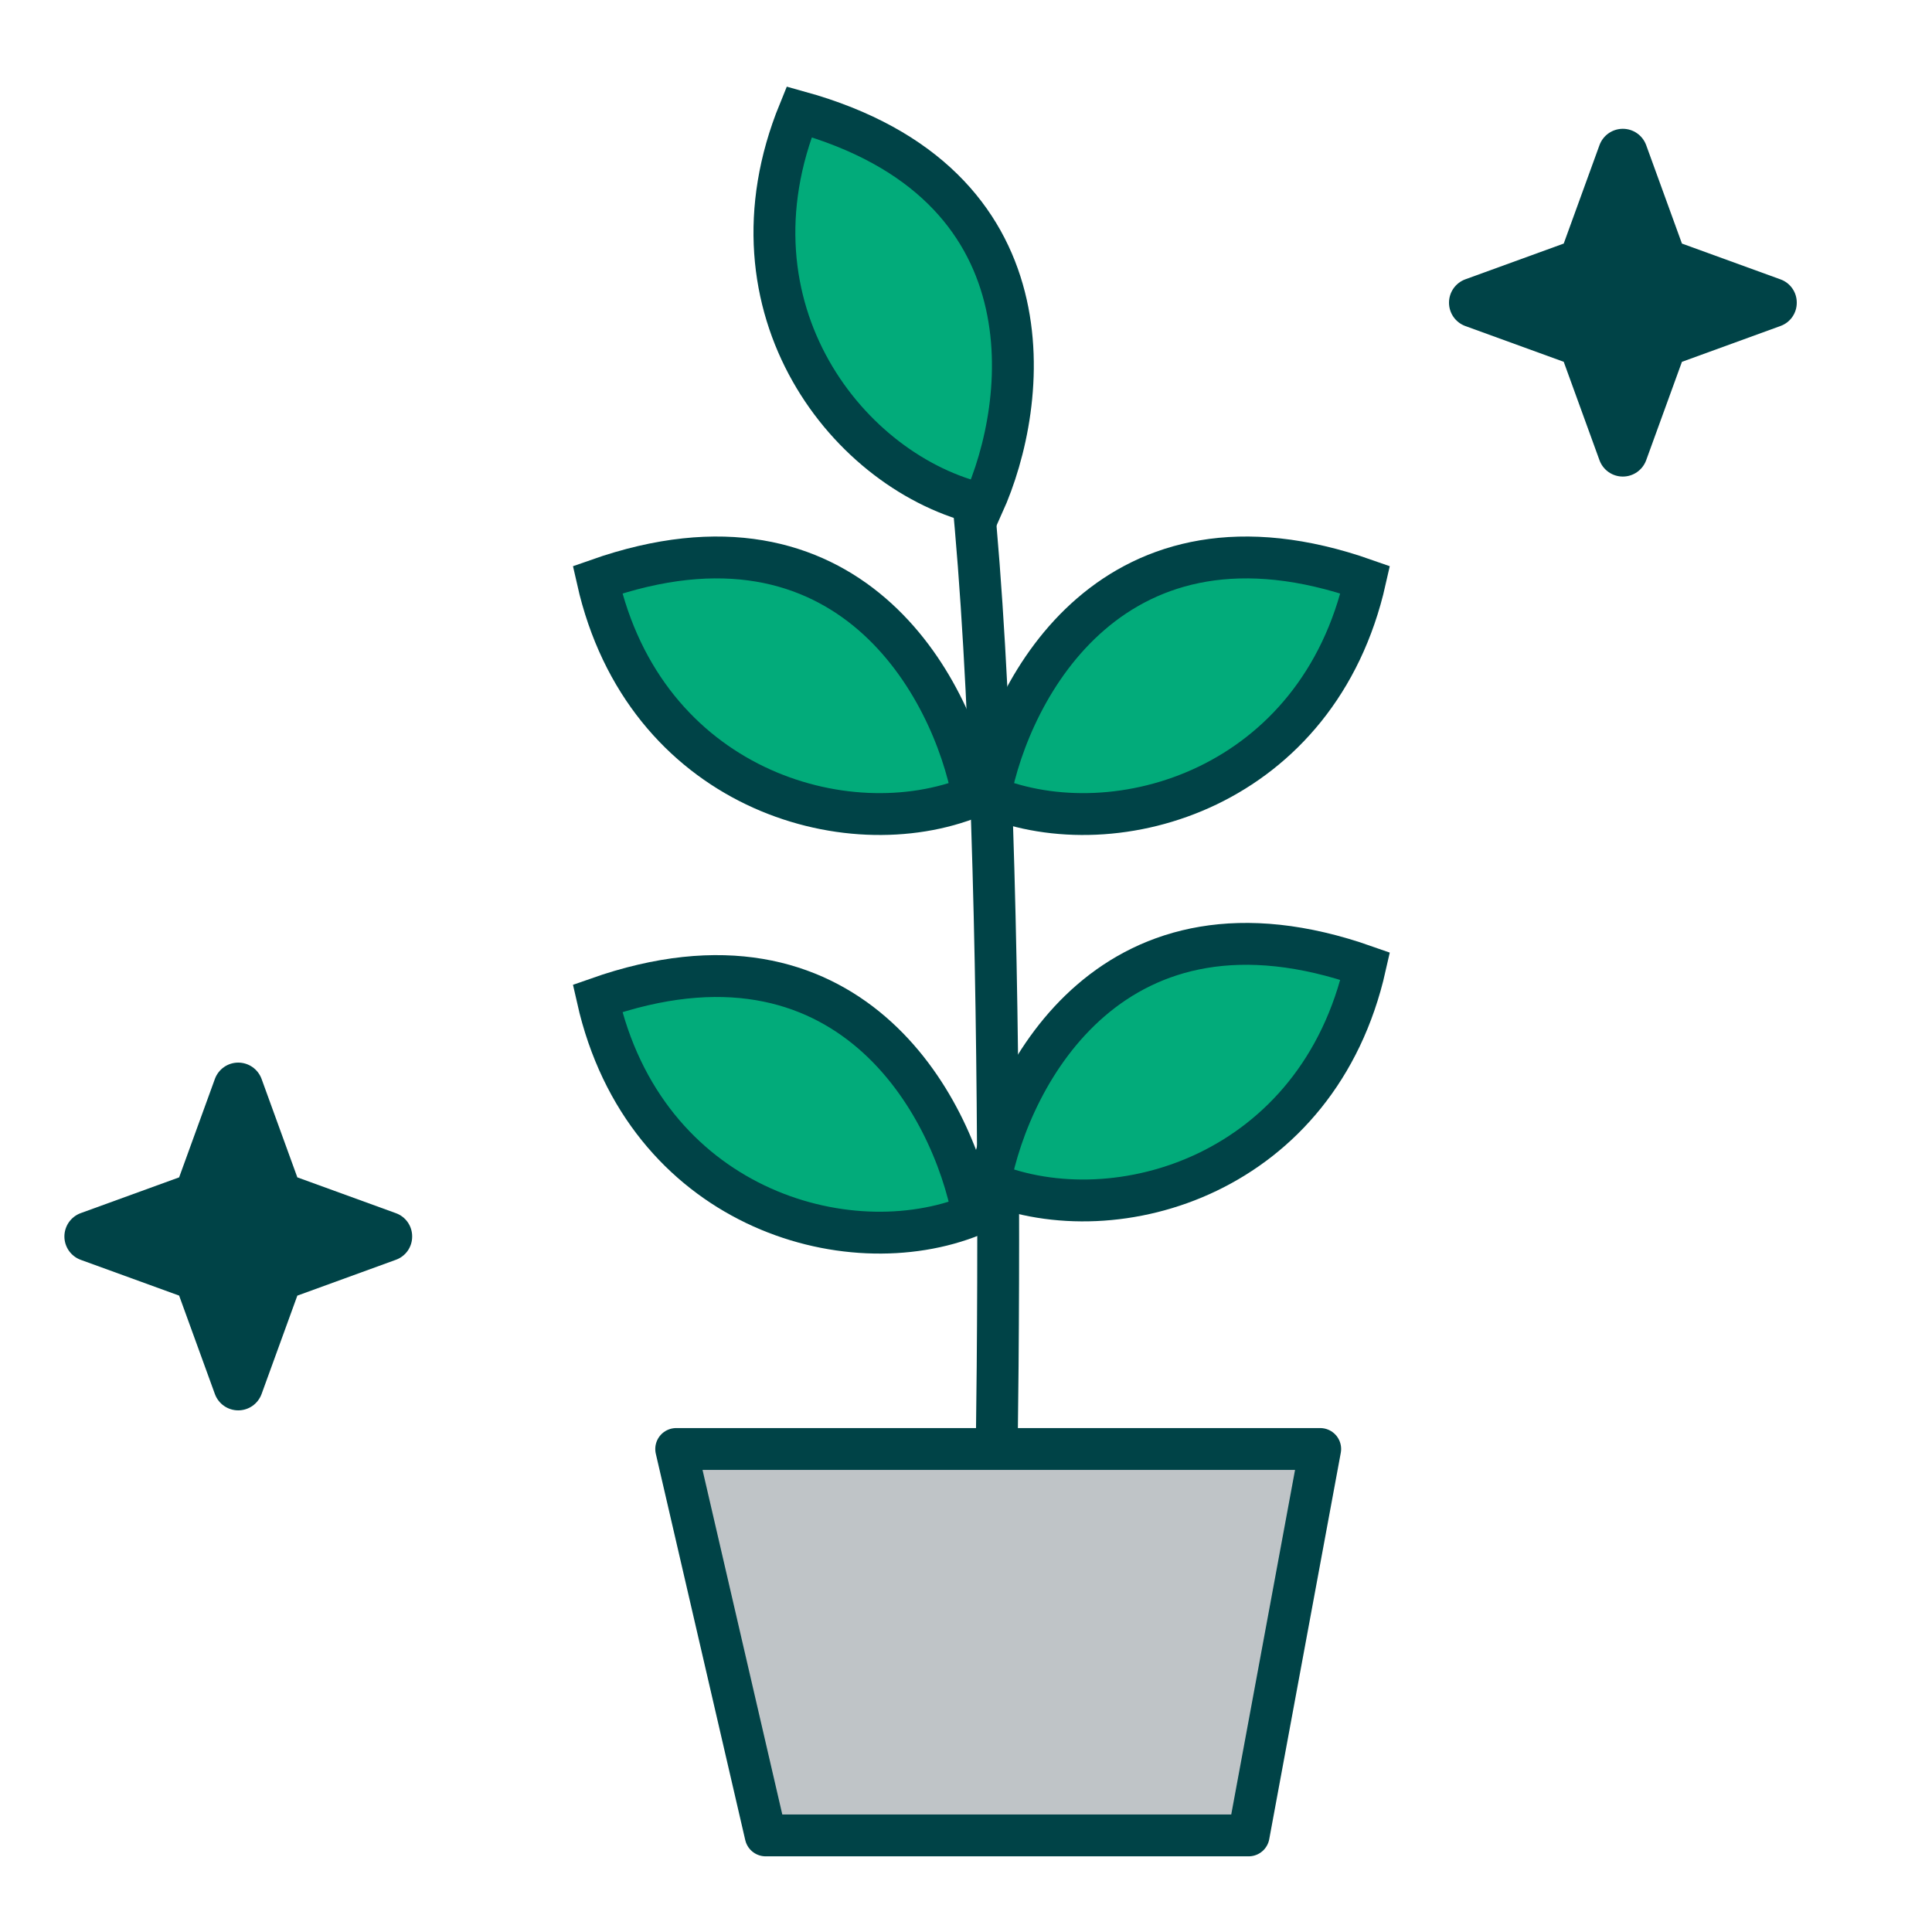
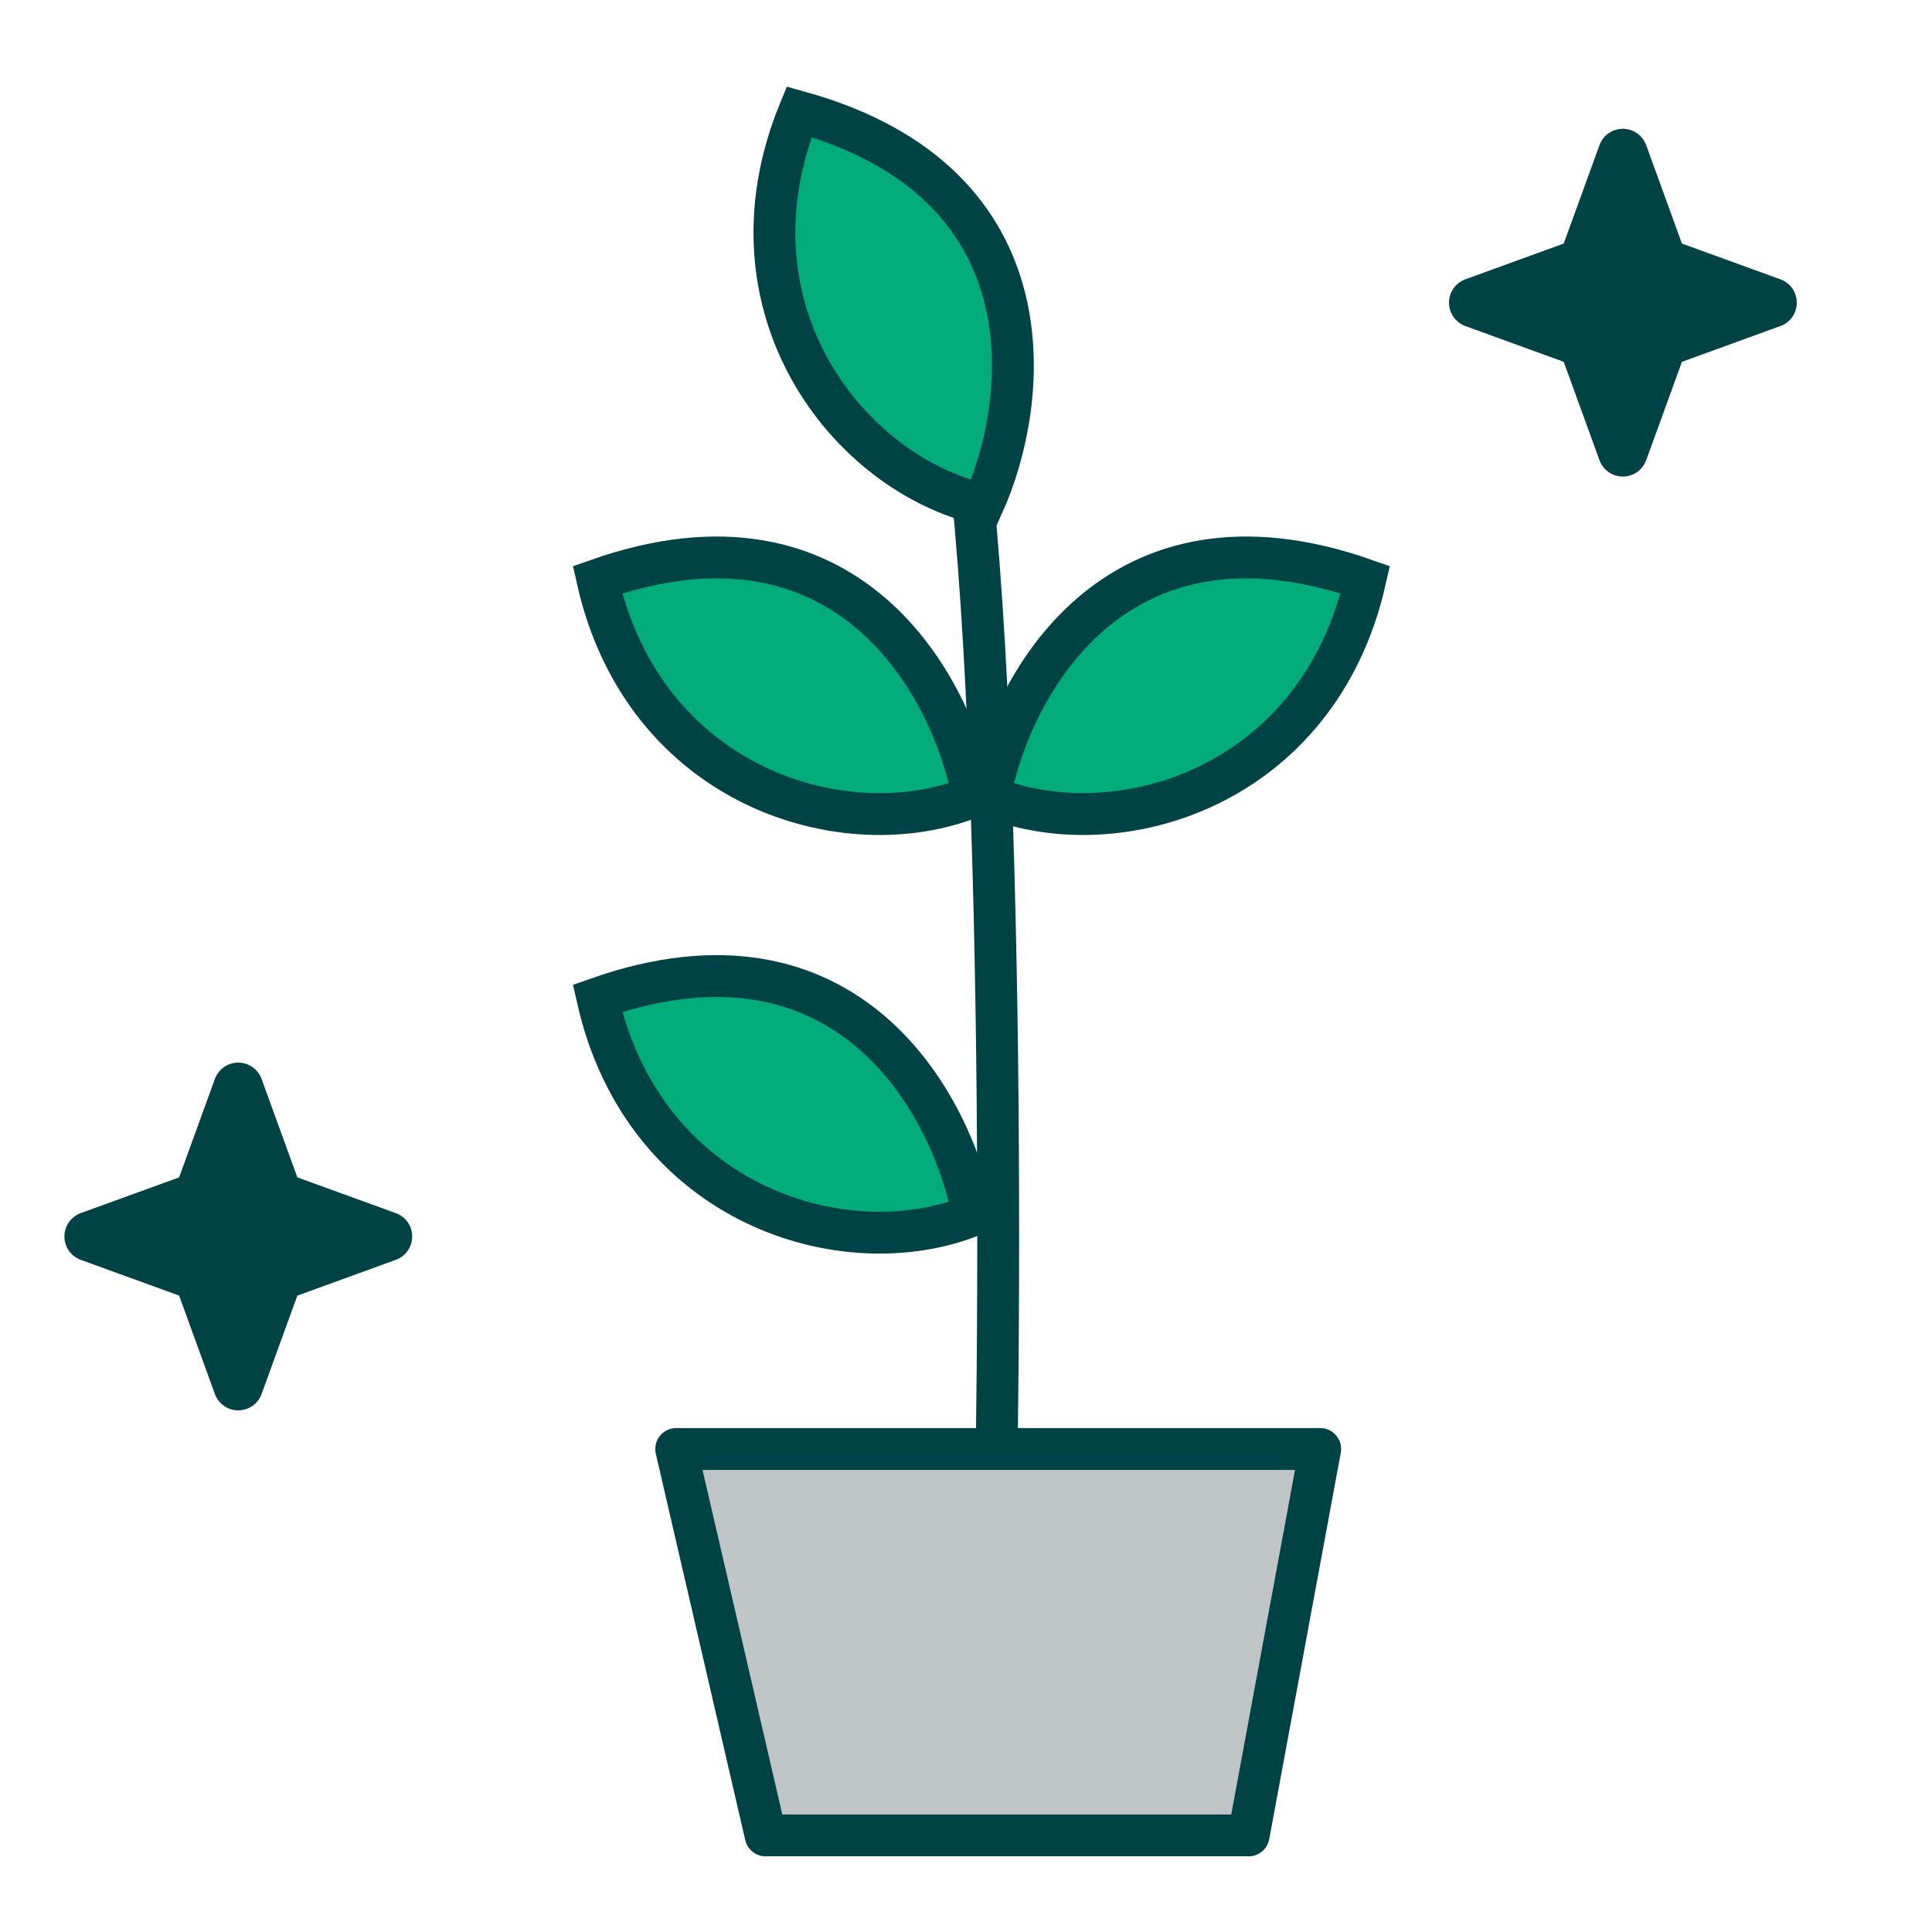
<svg xmlns="http://www.w3.org/2000/svg" width="60" height="60" viewBox="0 0 60 60" fill="none">
  <path d="M30.92 47C31.134 36.143 31.048 13.343 29 9" stroke="#004347" stroke-width="1.3" />
  <path d="M30.531 15.668C31.95 12.524 32.794 5.684 24.818 3.472C22.318 9.601 26.371 14.725 30.531 15.668Z" fill="#02AB7A" stroke="#004347" stroke-width="1.3" />
  <path d="M30.219 24.739C29.585 21.349 26.364 15.256 18.556 18.005C20.012 24.462 26.268 26.346 30.219 24.739Z" fill="#02AB7A" stroke="#004347" stroke-width="1.3" />
  <path d="M30.219 37.739C29.585 34.349 26.364 28.256 18.556 31.005C20.012 37.462 26.268 39.346 30.219 37.739Z" fill="#02AB7A" stroke="#004347" stroke-width="1.3" />
  <path d="M30.735 24.739C31.37 21.349 34.591 15.256 42.399 18.005C40.943 24.462 34.687 26.346 30.735 24.739Z" fill="#02AB7A" stroke="#004347" stroke-width="1.3" />
-   <path d="M30.735 36.739C31.37 33.349 34.591 27.256 42.399 30.005C40.943 36.462 34.687 38.346 30.735 36.739Z" fill="#02AB7A" stroke="#004347" stroke-width="1.3" />
  <path d="M21 45H41L39.889 51L38.778 57H23.778L21 45Z" fill="#BFC4C7" stroke="#004347" stroke-width="1.3" stroke-linejoin="round" />
  <path d="M55.8 9.4C55.801 9.558 55.753 9.713 55.662 9.843C55.572 9.972 55.443 10.071 55.294 10.124L52.234 11.237L51.122 14.297C51.067 14.444 50.968 14.572 50.839 14.662C50.71 14.752 50.556 14.8 50.398 14.8C50.241 14.8 50.087 14.752 49.958 14.662C49.828 14.572 49.73 14.444 49.675 14.297L48.563 11.236L45.503 10.124C45.355 10.069 45.228 9.97 45.138 9.841C45.048 9.711 45 9.558 45 9.4C45 9.242 45.048 9.089 45.138 8.959C45.228 8.83 45.355 8.731 45.503 8.676L48.563 7.564L49.675 4.503C49.73 4.356 49.828 4.228 49.958 4.138C50.087 4.048 50.241 4 50.398 4C50.556 4 50.71 4.048 50.839 4.138C50.968 4.228 51.067 4.356 51.122 4.503L52.234 7.564L55.294 8.676C55.443 8.729 55.572 8.828 55.662 8.957C55.753 9.087 55.801 9.242 55.8 9.4Z" fill="#004347" />
  <path d="M12.8 38.4C12.801 38.558 12.753 38.713 12.662 38.843C12.572 38.972 12.443 39.071 12.294 39.124L9.234 40.237L8.122 43.297C8.067 43.444 7.968 43.572 7.839 43.662C7.71 43.752 7.556 43.8 7.398 43.8C7.241 43.8 7.087 43.752 6.958 43.662C6.828 43.572 6.73 43.444 6.675 43.297L5.563 40.236L2.503 39.124C2.355 39.069 2.228 38.97 2.138 38.841C2.048 38.711 2 38.558 2 38.4C2 38.242 2.048 38.089 2.138 37.959C2.228 37.83 2.355 37.731 2.503 37.676L5.563 36.564L6.675 33.503C6.73 33.356 6.828 33.228 6.958 33.138C7.087 33.048 7.241 33 7.398 33C7.556 33 7.71 33.048 7.839 33.138C7.968 33.228 8.067 33.356 8.122 33.503L9.234 36.564L12.294 37.676C12.443 37.729 12.572 37.828 12.662 37.957C12.753 38.087 12.801 38.242 12.8 38.4Z" fill="#004347" />
</svg>